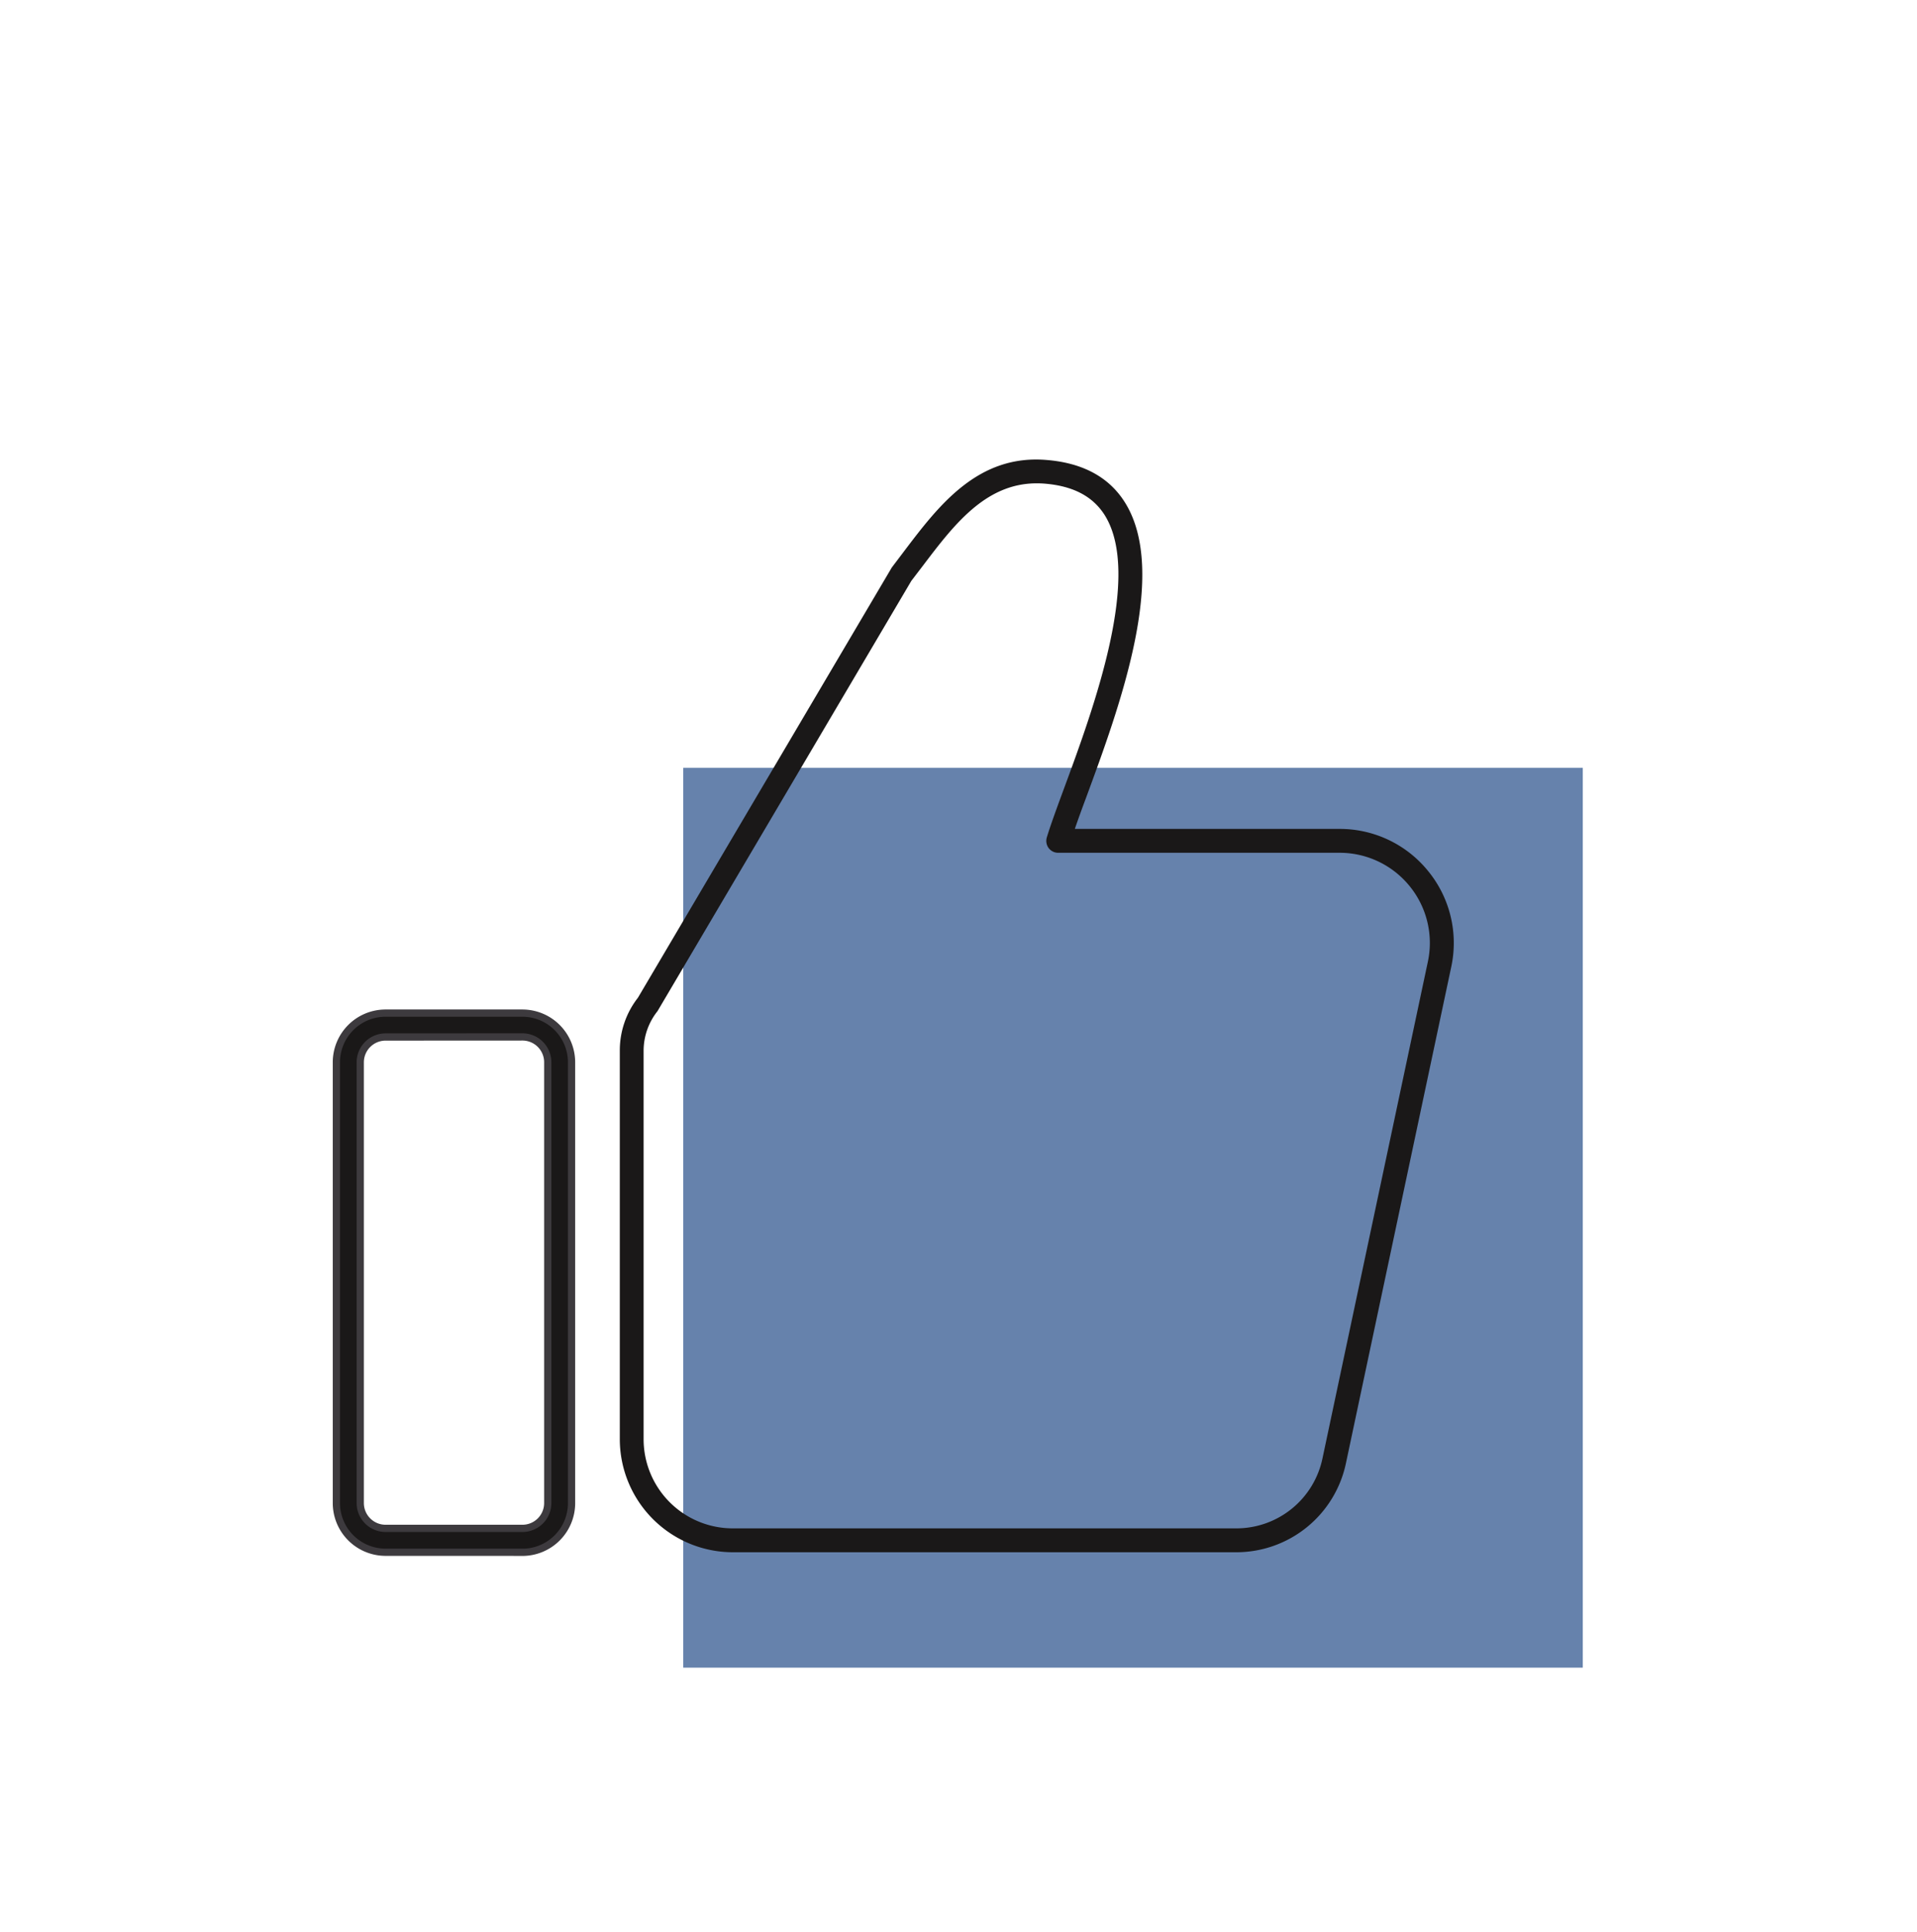
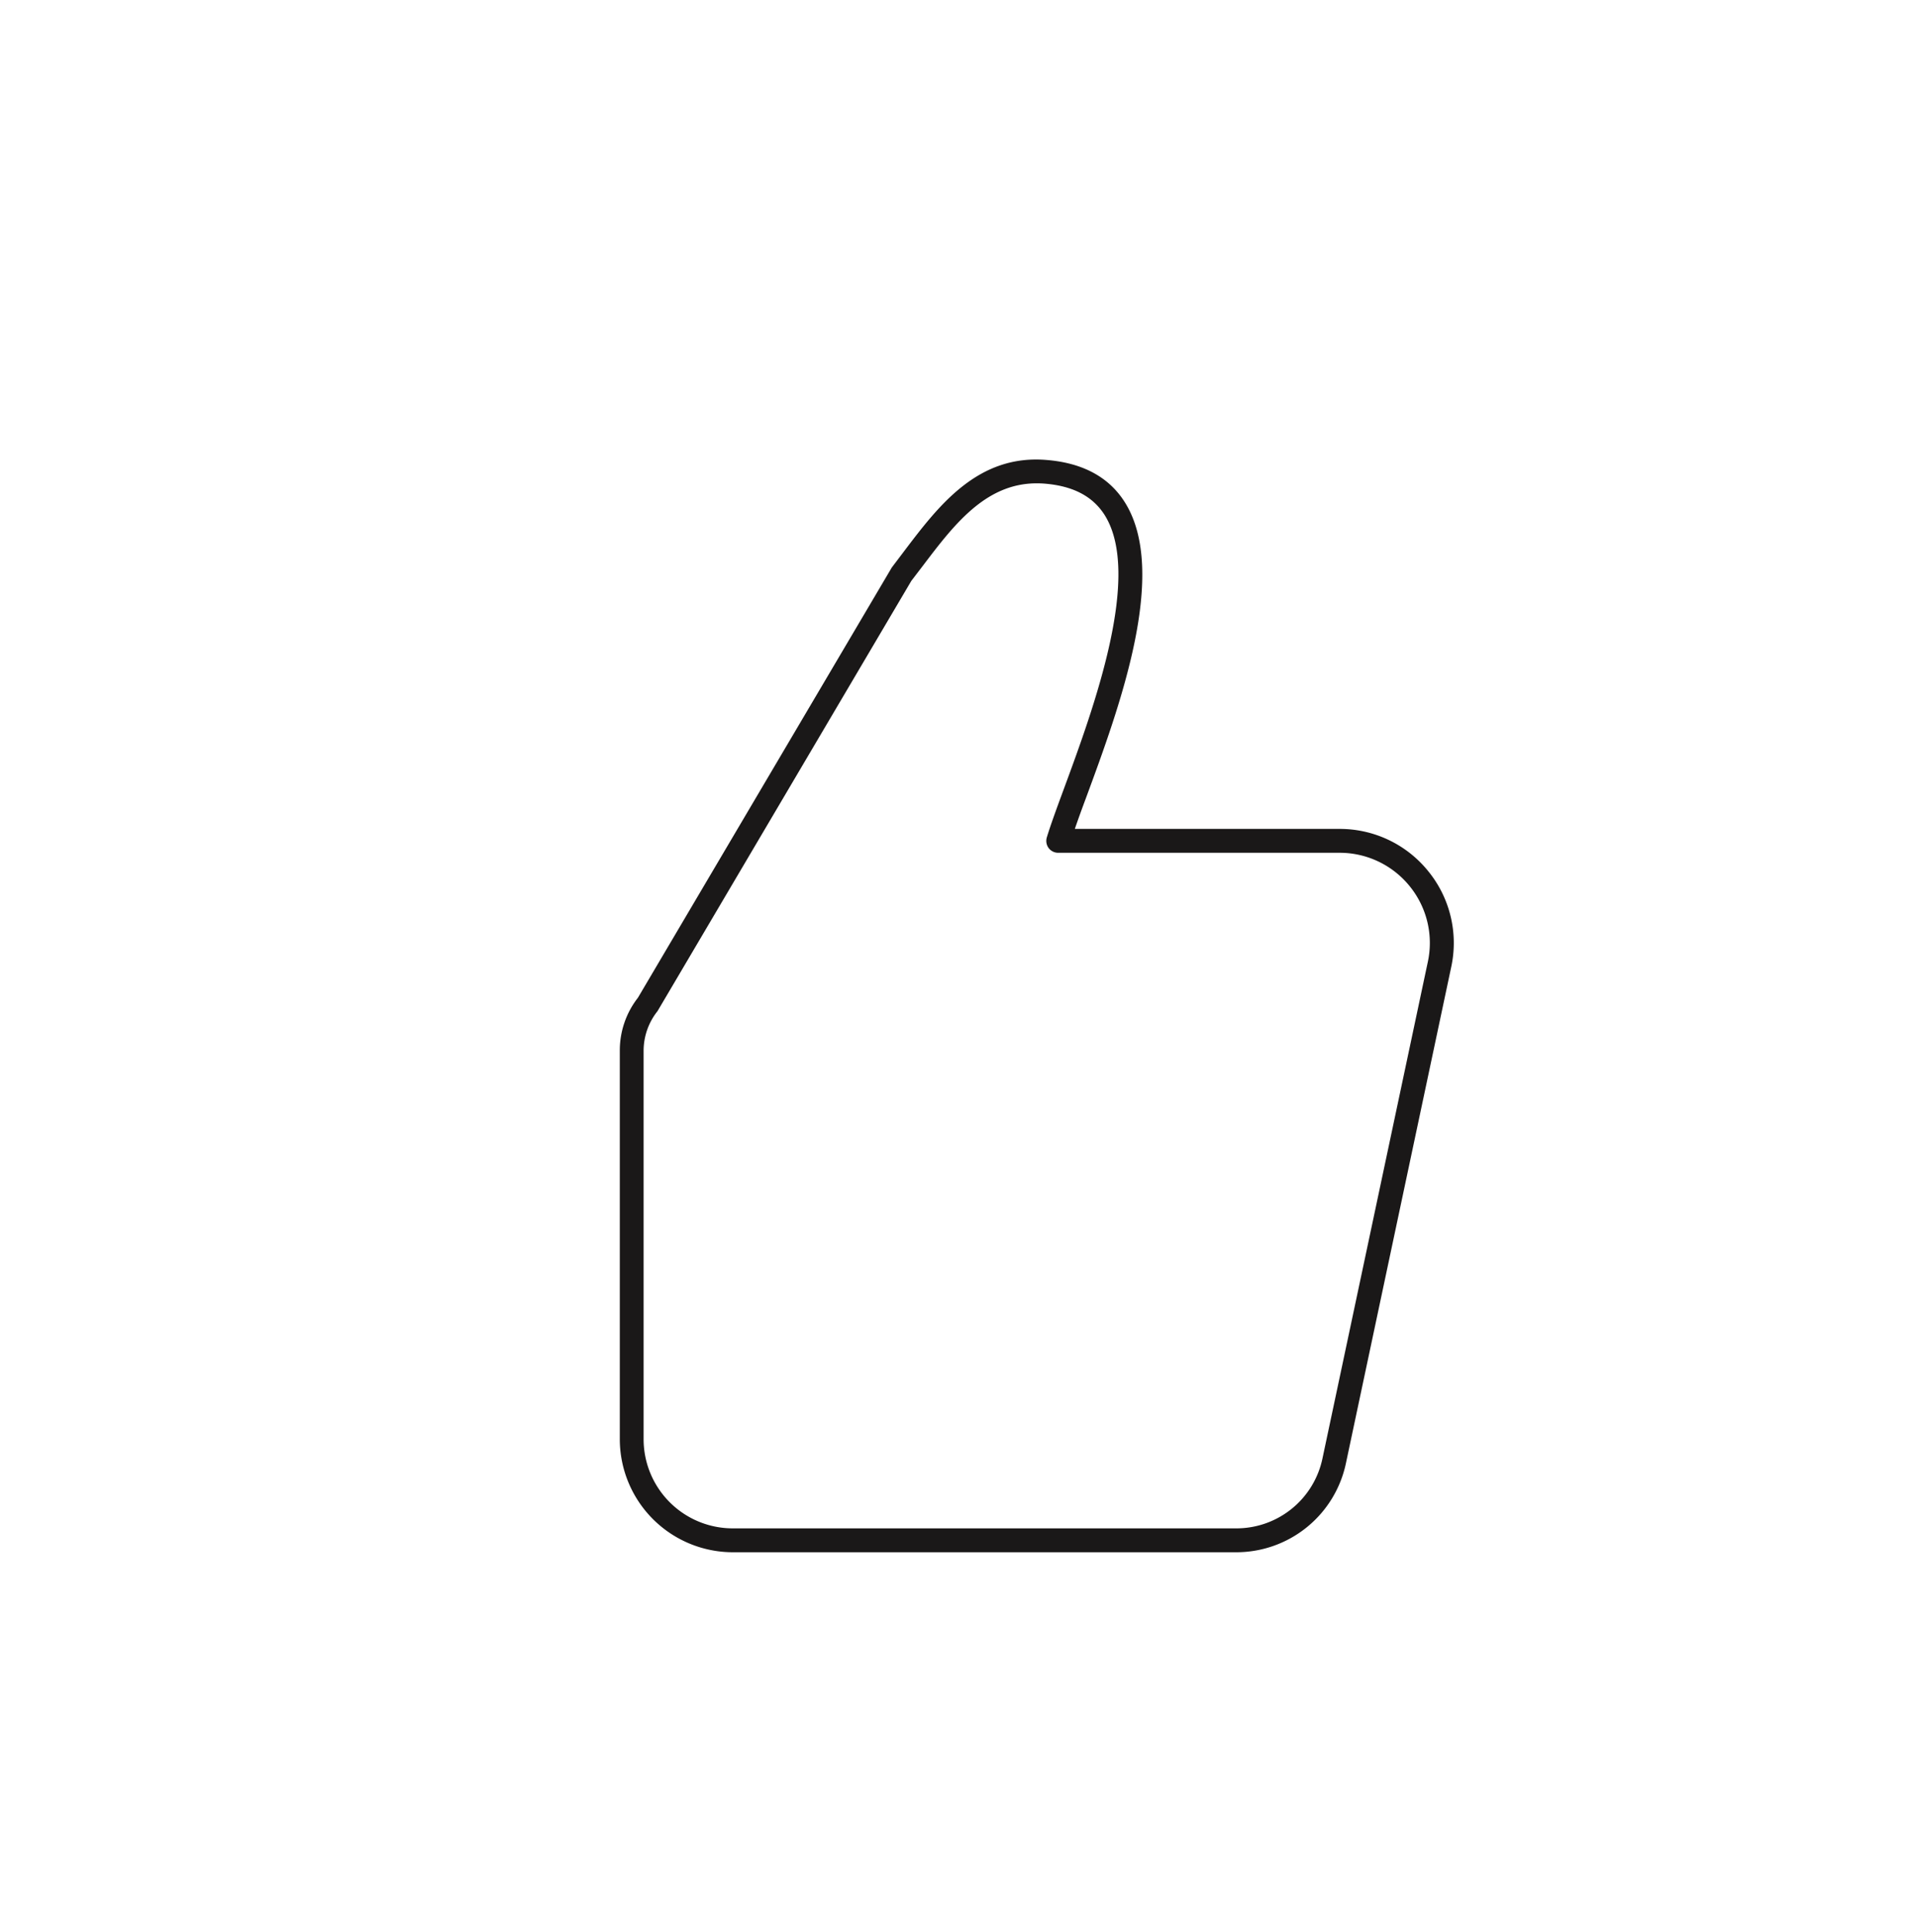
<svg xmlns="http://www.w3.org/2000/svg" width="265" height="267">
  <defs>
    <filter id="a" x="0" y="0" width="265" height="267" filterUnits="userSpaceOnUse">
      <feOffset dy="2" />
      <feGaussianBlur stdDeviation="11.5" result="blur" />
      <feFlood flood-opacity=".07" />
      <feComposite operator="in" in2="blur" />
      <feComposite in="SourceGraphic" />
    </filter>
  </defs>
  <g filter="url(#a)">
-     <path data-name="Retângulo 210" fill="none" d="M34.5 32.5h196v198h-196z" />
-   </g>
+     </g>
  <g data-name="Grupo 609">
    <g data-name="Grupo 609">
-       <path data-name="Retângulo 210" fill="#6682ac" d="M94.45 106.12H218.8v124.36H94.45z" />
-     </g>
+       </g>
    <g data-name="Grupo 612">
      <g data-name="Grupo 610">
        <path data-name="Caminho 71" d="M170.96 214.53H101.3a15.64 15.64 0 01-15.62-15.62v-53.75a11.82 11.82 0 012.5-7.26l35.1-59.47 1.71-2.26c4.75-6.27 10.17-13.4 19.68-12.6 4.96.4 8.59 2.34 10.78 5.78 6.19 9.69-.72 28.45-5.3 40.86-.6 1.6-1.13 3.07-1.57 4.35h36.6a15.71 15.71 0 0112.26 5.85 15.7 15.7 0 013.18 13.2l-14.58 68.7a15.49 15.49 0 01-15.07 12.22zM143.3 66.8c-7.08 0-11.46 5.77-15.7 11.36l-1.62 2.12-35.09 59.47a8.8 8.8 0 00-1.92 5.41v53.75a12.33 12.33 0 0012.32 12.32h69.67a12.16 12.16 0 0011.84-9.6l14.58-68.7a12.43 12.43 0 00-2.5-10.44 12.45 12.45 0 00-9.71-4.63h-38.89a1.65 1.65 0 01-1.33-.67 1.67 1.67 0 01-.24-1.46c.52-1.72 1.36-4 2.34-6.66 4.09-11.08 10.92-29.63 5.62-37.94-1.65-2.56-4.35-3.97-8.28-4.29-.37-.03-.73-.04-1.09-.04z" fill="#1a1818" />
      </g>
      <g data-name="Grupo 611">
-         <path data-name="Caminho 72" d="M72.22 214.53H53.28a6.8 6.8 0 01-6.78-6.79v-60.93a6.8 6.8 0 016.78-6.79h18.94a6.8 6.8 0 016.79 6.79v60.93a6.8 6.8 0 01-6.8 6.8zm-18.94-71.21a3.5 3.5 0 00-3.48 3.49v60.93a3.5 3.5 0 003.49 3.49h18.93a3.5 3.5 0 003.5-3.49v-60.93a3.5 3.5 0 00-3.5-3.5z" fill="#1a1818" stroke="#3d3a3e" />
-       </g>
+         </g>
    </g>
  </g>
</svg>